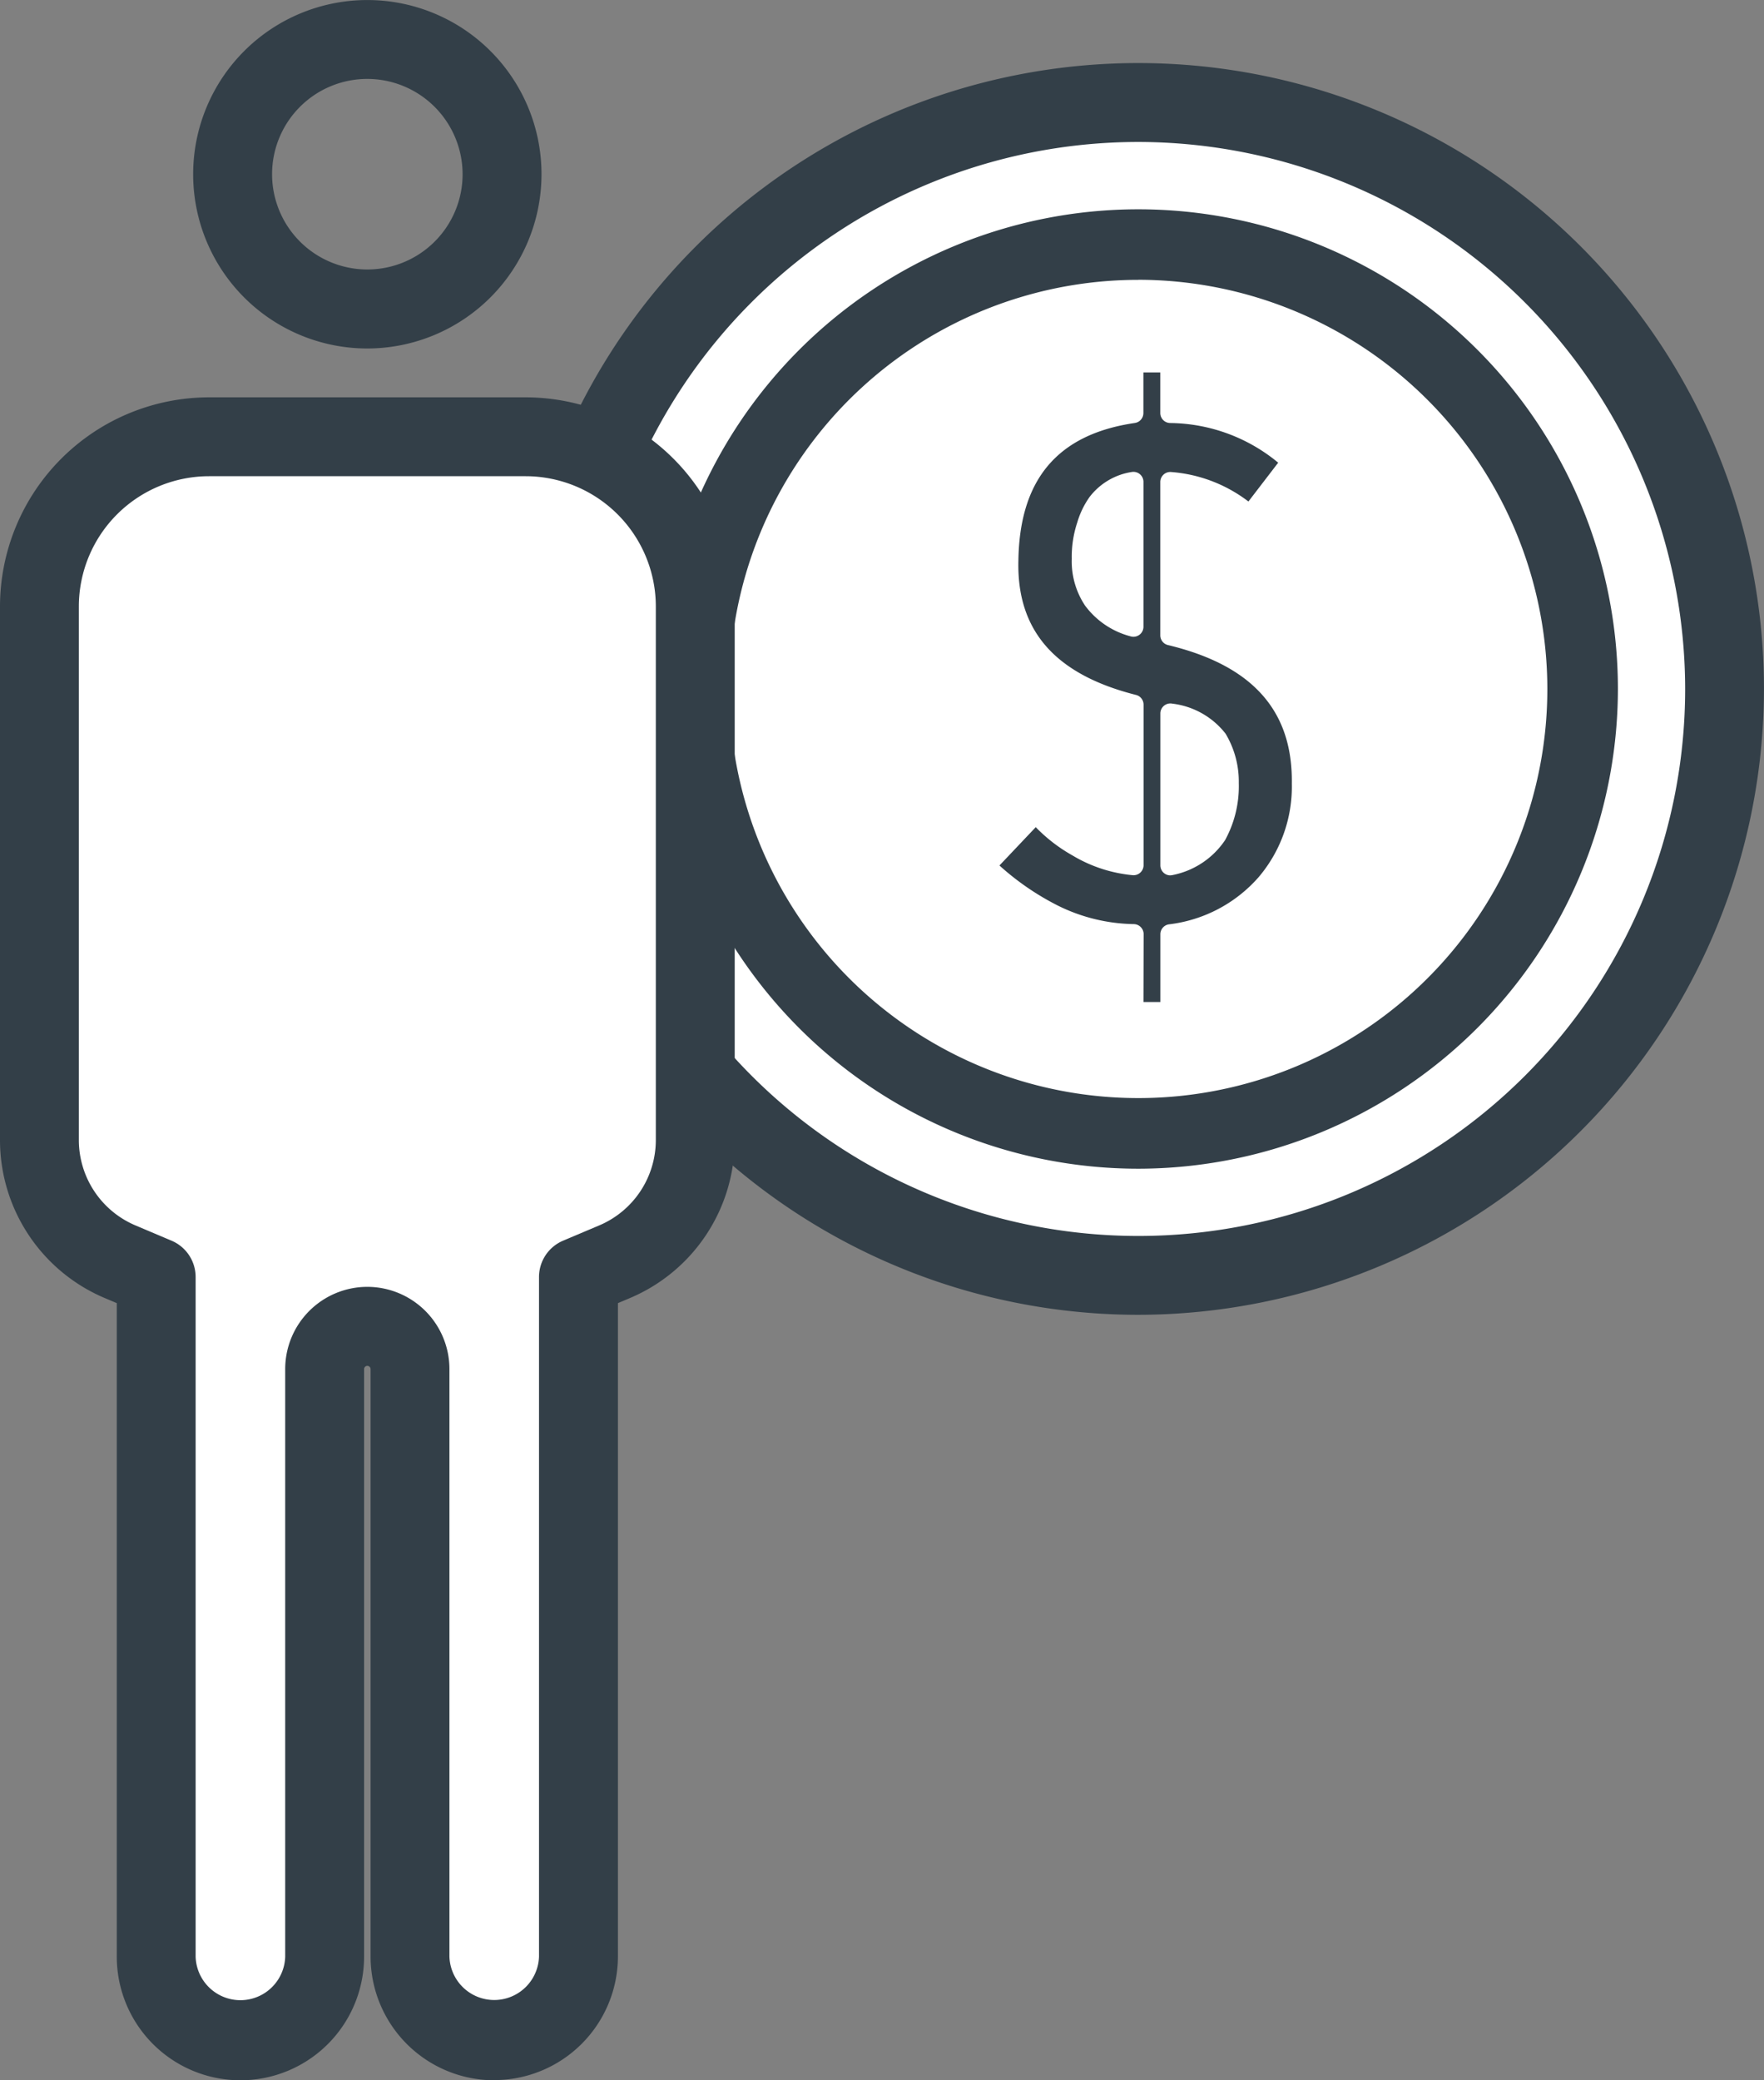
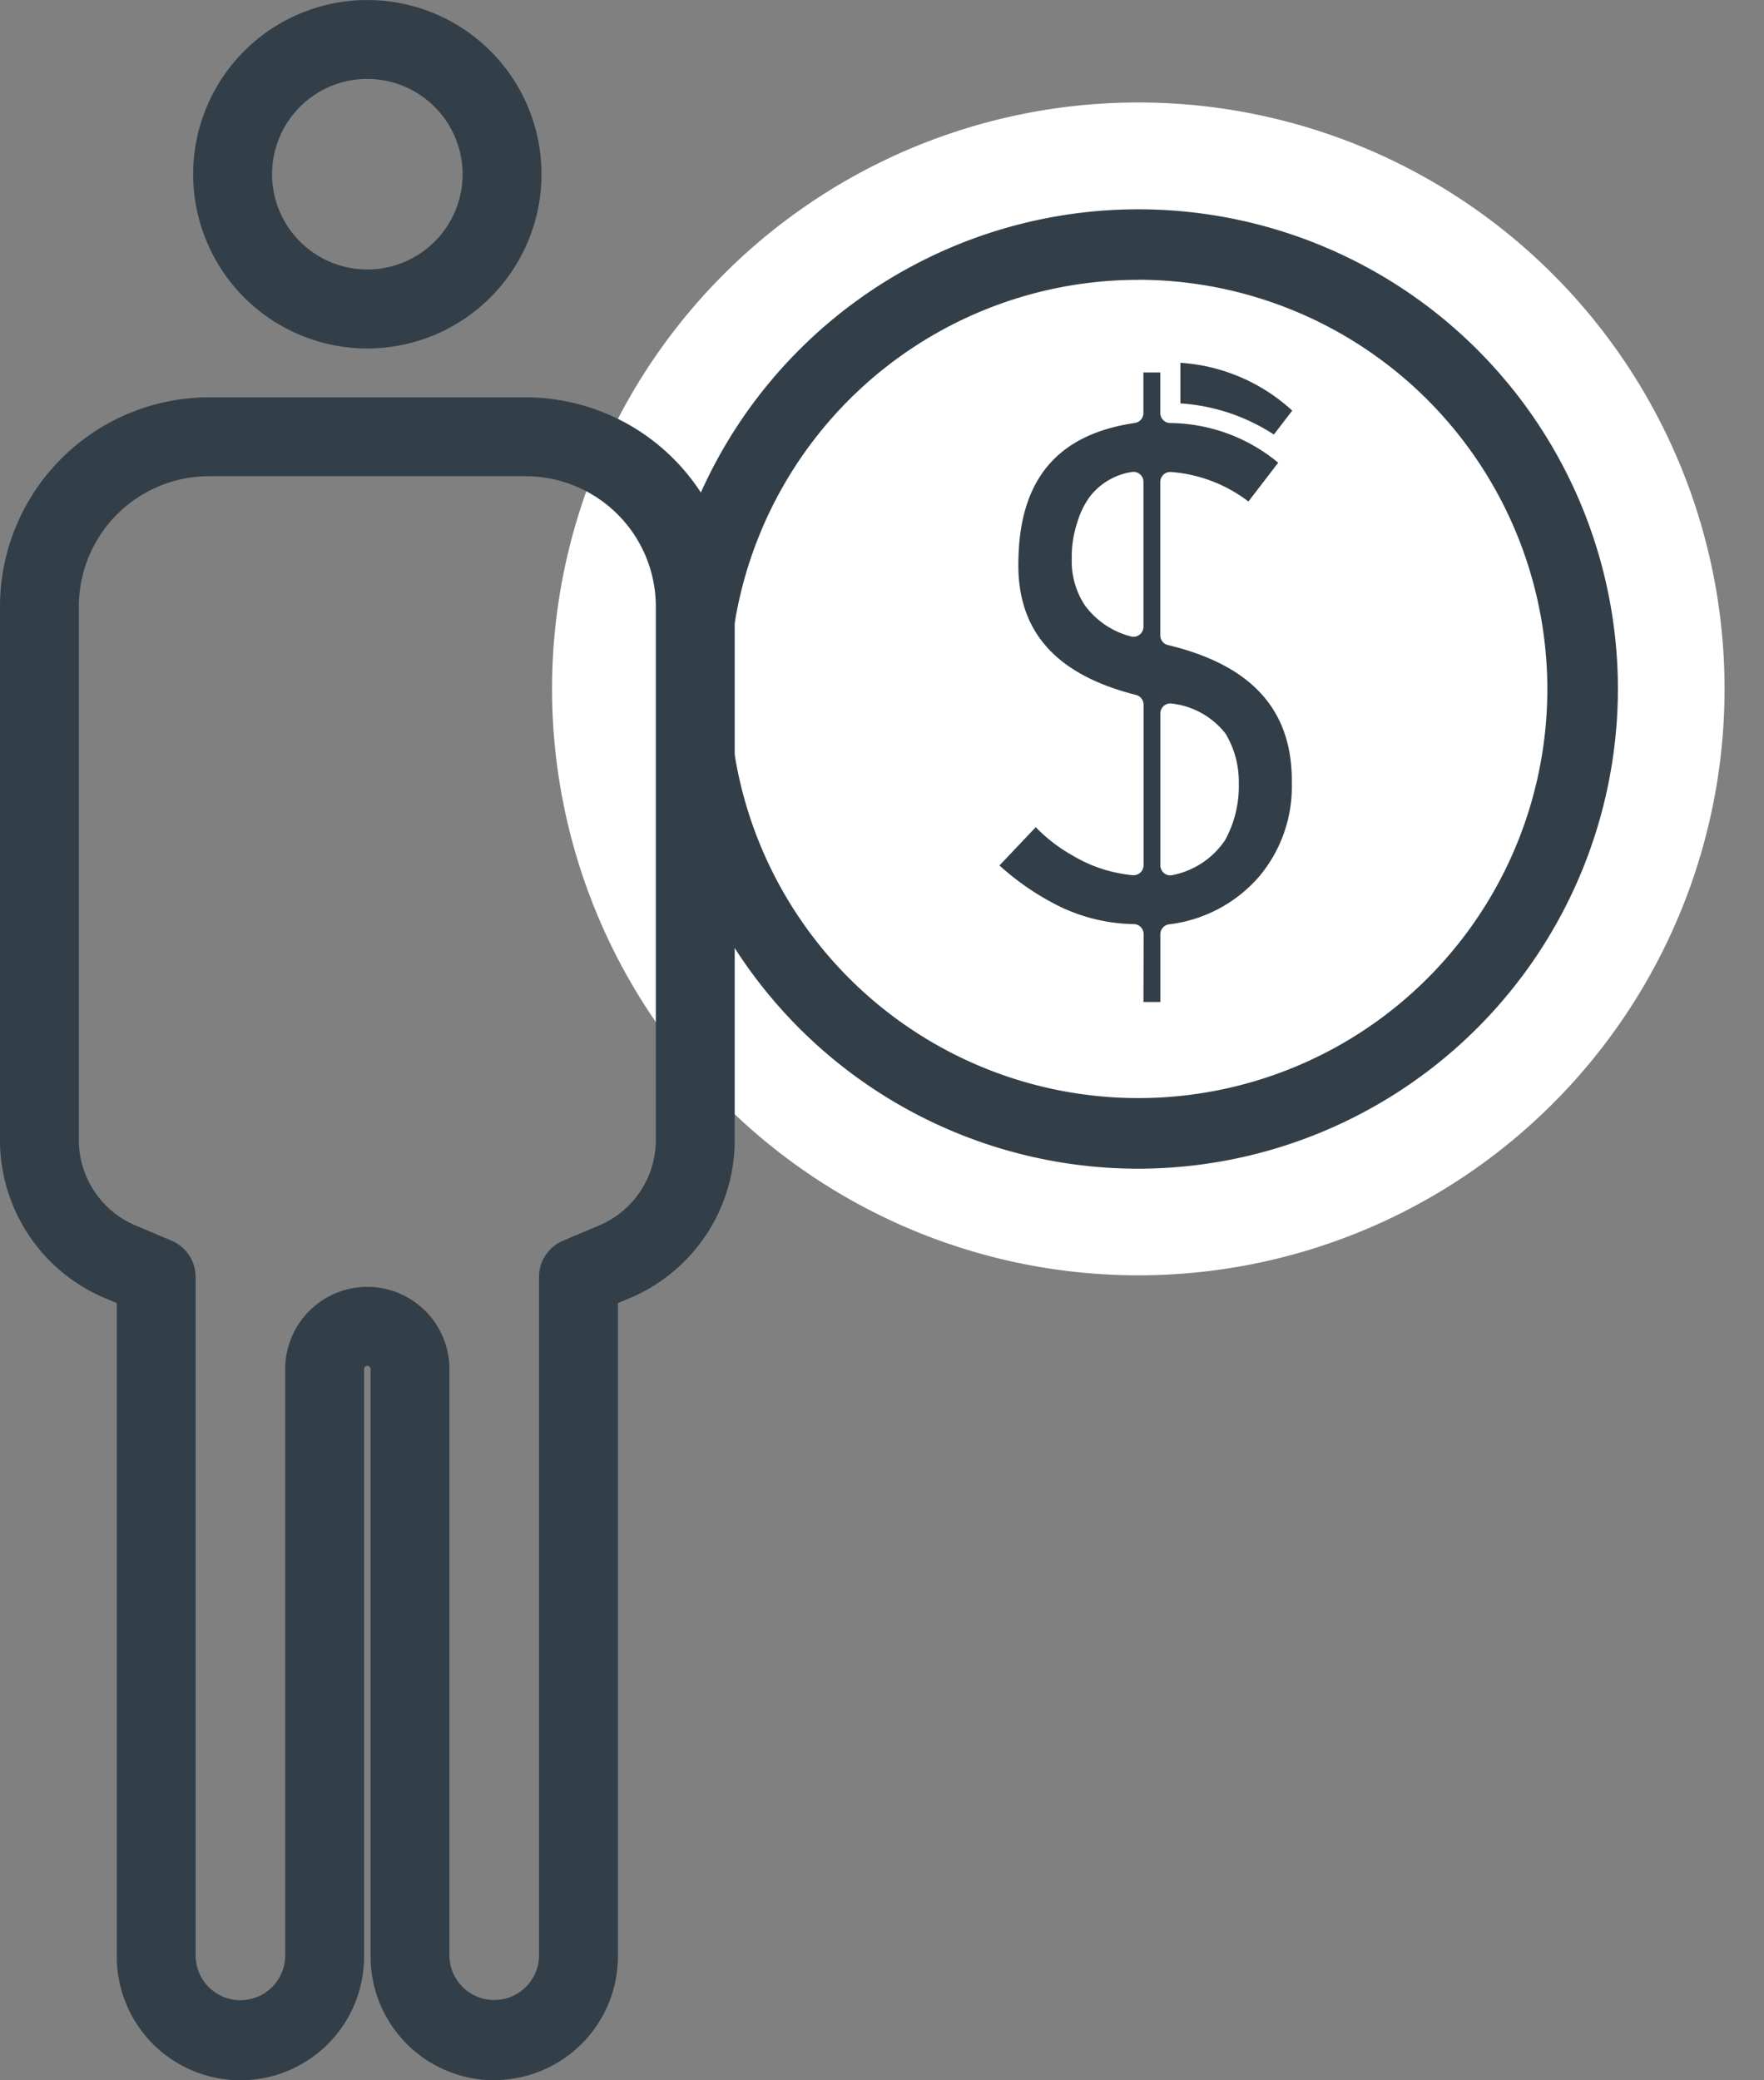
<svg xmlns="http://www.w3.org/2000/svg" width="50" height="58.948" viewBox="0 0 50 58.948">
  <rect x="0" y="0" width="50" height="58.948" fill="#808080" stroke="none" />
  <defs>
    <clipPath id="a">
      <rect width="50" height="58.948" fill="none" />
    </clipPath>
  </defs>
  <g clip-path="url(#a)">
    <path d="M33.868,9.874a4.937,4.937,0,1,1,4.937-4.937,4.943,4.943,0,0,1-4.937,4.937m0-7.639a2.7,2.7,0,1,0,2.7,2.7,2.705,2.705,0,0,0-2.7-2.7" transform="translate(-23.456 0.001)" fill="#333f48" />
    <path d="M115.924,31.964A16.617,16.617,0,1,1,99.307,15.347a16.617,16.617,0,0,1,16.617,16.617" transform="translate(-67.042 -12.443)" fill="#fff" />
-     <path d="M94.519,44.911a17.735,17.735,0,1,1,17.734-17.735A17.755,17.755,0,0,1,94.519,44.911m0-33.234a15.5,15.5,0,1,0,15.5,15.5,15.517,15.517,0,0,0-15.5-15.5" transform="translate(-62.254 -7.654)" fill="#333f48" />
    <path d="M116.546,62.8A13.593,13.593,0,1,1,130.14,49.2,13.609,13.609,0,0,1,116.546,62.8Zm0-25.187A11.593,11.593,0,1,0,128.14,49.2,11.606,11.606,0,0,0,116.546,37.611Z" transform="translate(-84.281 -29.683)" fill="#333f48" />
    <path d="M149,67.025a4.291,4.291,0,0,0,1.186.977,3.749,3.749,0,0,0,1.585.518V63.966q-3.628-.917-3.548-4.086a4.688,4.688,0,0,1,.953-2.919,3.84,3.84,0,0,1,2.6-1.256V54.269h1.046V55.7a5.182,5.182,0,0,1,3.448,1.365l-1.186,1.545a3.861,3.861,0,0,0-2.262-.957V62q3.777.907,3.727,4.206a4.207,4.207,0,0,1-1.016,2.84,4.264,4.264,0,0,1-2.711,1.425v2.2h-1.046v-2.2a5.276,5.276,0,0,1-2.262-.548,7.765,7.765,0,0,1-1.943-1.385Zm2.771-9.368a1.572,1.572,0,0,0-1.017.6,2.182,2.182,0,0,0-.309.648,2.784,2.784,0,0,0-.139.937,1.98,1.98,0,0,0,.329,1.166,2.066,2.066,0,0,0,1.136.758ZM152.82,68.52a2.055,2.055,0,0,0,1.306-.857,2.884,2.884,0,0,0,.349-1.475,2.341,2.341,0,0,0-.329-1.246,1.98,1.98,0,0,0-1.325-.728Z" transform="translate(-119.642 -43.999)" fill="#333f48" />
-     <path d="M152.82,72.676h-1.046v-2.2a5.276,5.276,0,0,1-2.262-.548,7.766,7.766,0,0,1-1.943-1.385L149,67.025a4.29,4.29,0,0,0,1.186.977,3.75,3.75,0,0,0,1.585.518V63.966q-3.628-.917-3.548-4.086a4.688,4.688,0,0,1,.953-2.919,3.84,3.84,0,0,1,2.6-1.256V54.269h1.046V55.7a5.182,5.182,0,0,1,3.448,1.365l-1.186,1.545a3.861,3.861,0,0,0-2.262-.957V62q3.777.907,3.727,4.206a4.207,4.207,0,0,1-1.016,2.84,4.264,4.264,0,0,1-2.711,1.425Zm0-8.461V68.52a2.055,2.055,0,0,0,1.306-.857,2.884,2.884,0,0,0,.349-1.475,2.34,2.34,0,0,0-.329-1.246A1.98,1.98,0,0,0,152.82,64.215Zm-1.046-6.557a1.572,1.572,0,0,0-1.017.6,2.181,2.181,0,0,0-.309.648,2.784,2.784,0,0,0-.139.937,1.98,1.98,0,0,0,.329,1.166,2.066,2.066,0,0,0,1.136.758Z" transform="translate(-119.642 -43.999)" fill="#333f48" />
+     <path d="M152.82,72.676h-1.046v-2.2a5.276,5.276,0,0,1-2.262-.548,7.766,7.766,0,0,1-1.943-1.385L149,67.025a4.29,4.29,0,0,0,1.186.977,3.75,3.75,0,0,0,1.585.518V63.966q-3.628-.917-3.548-4.086a4.688,4.688,0,0,1,.953-2.919,3.84,3.84,0,0,1,2.6-1.256V54.269h1.046a5.182,5.182,0,0,1,3.448,1.365l-1.186,1.545a3.861,3.861,0,0,0-2.262-.957V62q3.777.907,3.727,4.206a4.207,4.207,0,0,1-1.016,2.84,4.264,4.264,0,0,1-2.711,1.425Zm0-8.461V68.52a2.055,2.055,0,0,0,1.306-.857,2.884,2.884,0,0,0,.349-1.475,2.34,2.34,0,0,0-.329-1.246A1.98,1.98,0,0,0,152.82,64.215Zm-1.046-6.557a1.572,1.572,0,0,0-1.017.6,2.181,2.181,0,0,0-.309.648,2.784,2.784,0,0,0-.139.937,1.98,1.98,0,0,0,.329,1.166,2.066,2.066,0,0,0,1.136.758Z" transform="translate(-119.642 -43.999)" fill="#333f48" />
    <path d="M151.6,71.744h-1.046a.284.284,0,0,1-.284-.284V69.53a5.592,5.592,0,0,1-2.1-.566,8.091,8.091,0,0,1-2.017-1.437.284.284,0,0,1-.008-.4l1.435-1.515a.271.271,0,0,1,.214-.089.285.285,0,0,1,.209.1,4.029,4.029,0,0,0,1.108.913,3.3,3.3,0,0,0,1.162.436V62.968c-2.41-.672-3.6-2.122-3.548-4.311.041-2.505,1.234-3.988,3.548-4.41V53.053a.284.284,0,0,1,.284-.284H151.6a.284.284,0,0,1,.284.284v1.161a5.5,5.5,0,0,1,3.351,1.426.284.284,0,0,1,.038.386l-1.186,1.545a.284.284,0,0,1-.41.042,3.616,3.616,0,0,0-1.793-.852v3.8c2.508.666,3.761,2.156,3.727,4.431a4.453,4.453,0,0,1-3.727,4.5V71.46a.284.284,0,0,1-.284.284m-.763-.568h.479V69.257a.284.284,0,0,1,.241-.281,4.006,4.006,0,0,0,2.537-1.329,3.952,3.952,0,0,0,.948-2.659c.031-2.068-1.117-3.352-3.51-3.926a.284.284,0,0,1-.218-.276V56.441a.284.284,0,0,1,.091-.208.28.28,0,0,1,.215-.075,4.12,4.12,0,0,1,2.192.836l.844-1.1a4.878,4.878,0,0,0-3.061-1.124.284.284,0,0,1-.281-.284V53.337h-.479v1.151a.284.284,0,0,1-.243.281c-2.186.319-3.267,1.594-3.3,3.9-.05,1.982,1.04,3.227,3.334,3.806a.284.284,0,0,1,.214.275V67.3a.284.284,0,0,1-.317.282,4.046,4.046,0,0,1-1.7-.56,4.524,4.524,0,0,1-1.039-.8l-1.029,1.086a7.537,7.537,0,0,0,1.669,1.143,5.015,5.015,0,0,0,2.139.518.284.284,0,0,1,.279.284Zm.763-3.588a.284.284,0,0,1-.284-.284V63a.284.284,0,0,1,.341-.278,2.252,2.252,0,0,1,1.506.849,2.636,2.636,0,0,1,.376,1.4,3.175,3.175,0,0,1-.388,1.618,2.336,2.336,0,0,1-1.478.988.292.292,0,0,1-.073.009m.284-4.224v3.548a1.564,1.564,0,0,0,.779-.612,2.618,2.618,0,0,0,.308-1.328,2.072,2.072,0,0,0-.287-1.1,1.433,1.433,0,0,0-.8-.511m-1.33-2.532a.286.286,0,0,1-.089-.014,2.344,2.344,0,0,1-1.285-.872,2.258,2.258,0,0,1-.375-1.321,3.079,3.079,0,0,1,.156-1.033,2.432,2.432,0,0,1,.347-.719,1.864,1.864,0,0,1,1.207-.712.284.284,0,0,1,.322.281v4.106a.284.284,0,0,1-.284.284m-.284-4.018a1.413,1.413,0,0,0-.514.407,1.915,1.915,0,0,0-.256.55,2.529,2.529,0,0,0-.127.853,1.713,1.713,0,0,0,.277,1,1.489,1.489,0,0,0,.62.5Z" transform="translate(-118.426 -42.783)" fill="#fff" />
-     <path d="M16.41,91.82v16.647a2.387,2.387,0,1,0,4.774,0V89.21l1.022-.432A3.75,3.75,0,0,0,24.5,85.324V70.208A4.807,4.807,0,0,0,19.688,65.4H10.713a4.807,4.807,0,0,0-4.807,4.807V85.324A3.75,3.75,0,0,0,8.2,88.778l1.021.432v19.257a2.387,2.387,0,0,0,4.775,0V91.82a1.21,1.21,0,1,1,2.419,0" transform="translate(-4.788 -53.025)" fill="#fff" />
    <path d="M14.009,107.183a3.509,3.509,0,0,1-3.505-3.5V87.031a.092.092,0,1,0-.184,0v16.647a3.5,3.5,0,0,1-7.01,0V85.161l-.339-.143A4.859,4.859,0,0,1,0,80.535V65.419a5.932,5.932,0,0,1,5.925-5.925H14.9a5.932,5.932,0,0,1,5.925,5.925V80.535a4.859,4.859,0,0,1-2.971,4.483l-.339.143v18.517a3.509,3.509,0,0,1-3.5,3.5M10.412,84.7a2.33,2.33,0,0,1,2.327,2.327v16.647a1.27,1.27,0,0,0,2.539,0V84.421a1.118,1.118,0,0,1,.682-1.029l1.022-.432a2.628,2.628,0,0,0,1.607-2.425V65.419a3.694,3.694,0,0,0-3.69-3.69H5.925a3.694,3.694,0,0,0-3.69,3.69V80.535a2.628,2.628,0,0,0,1.607,2.425l1.021.432a1.118,1.118,0,0,1,.682,1.029v19.258a1.27,1.27,0,0,0,2.539,0V87.031A2.33,2.33,0,0,1,10.412,84.7" transform="translate(0 -48.235)" fill="#333f48" />
  </g>
</svg>